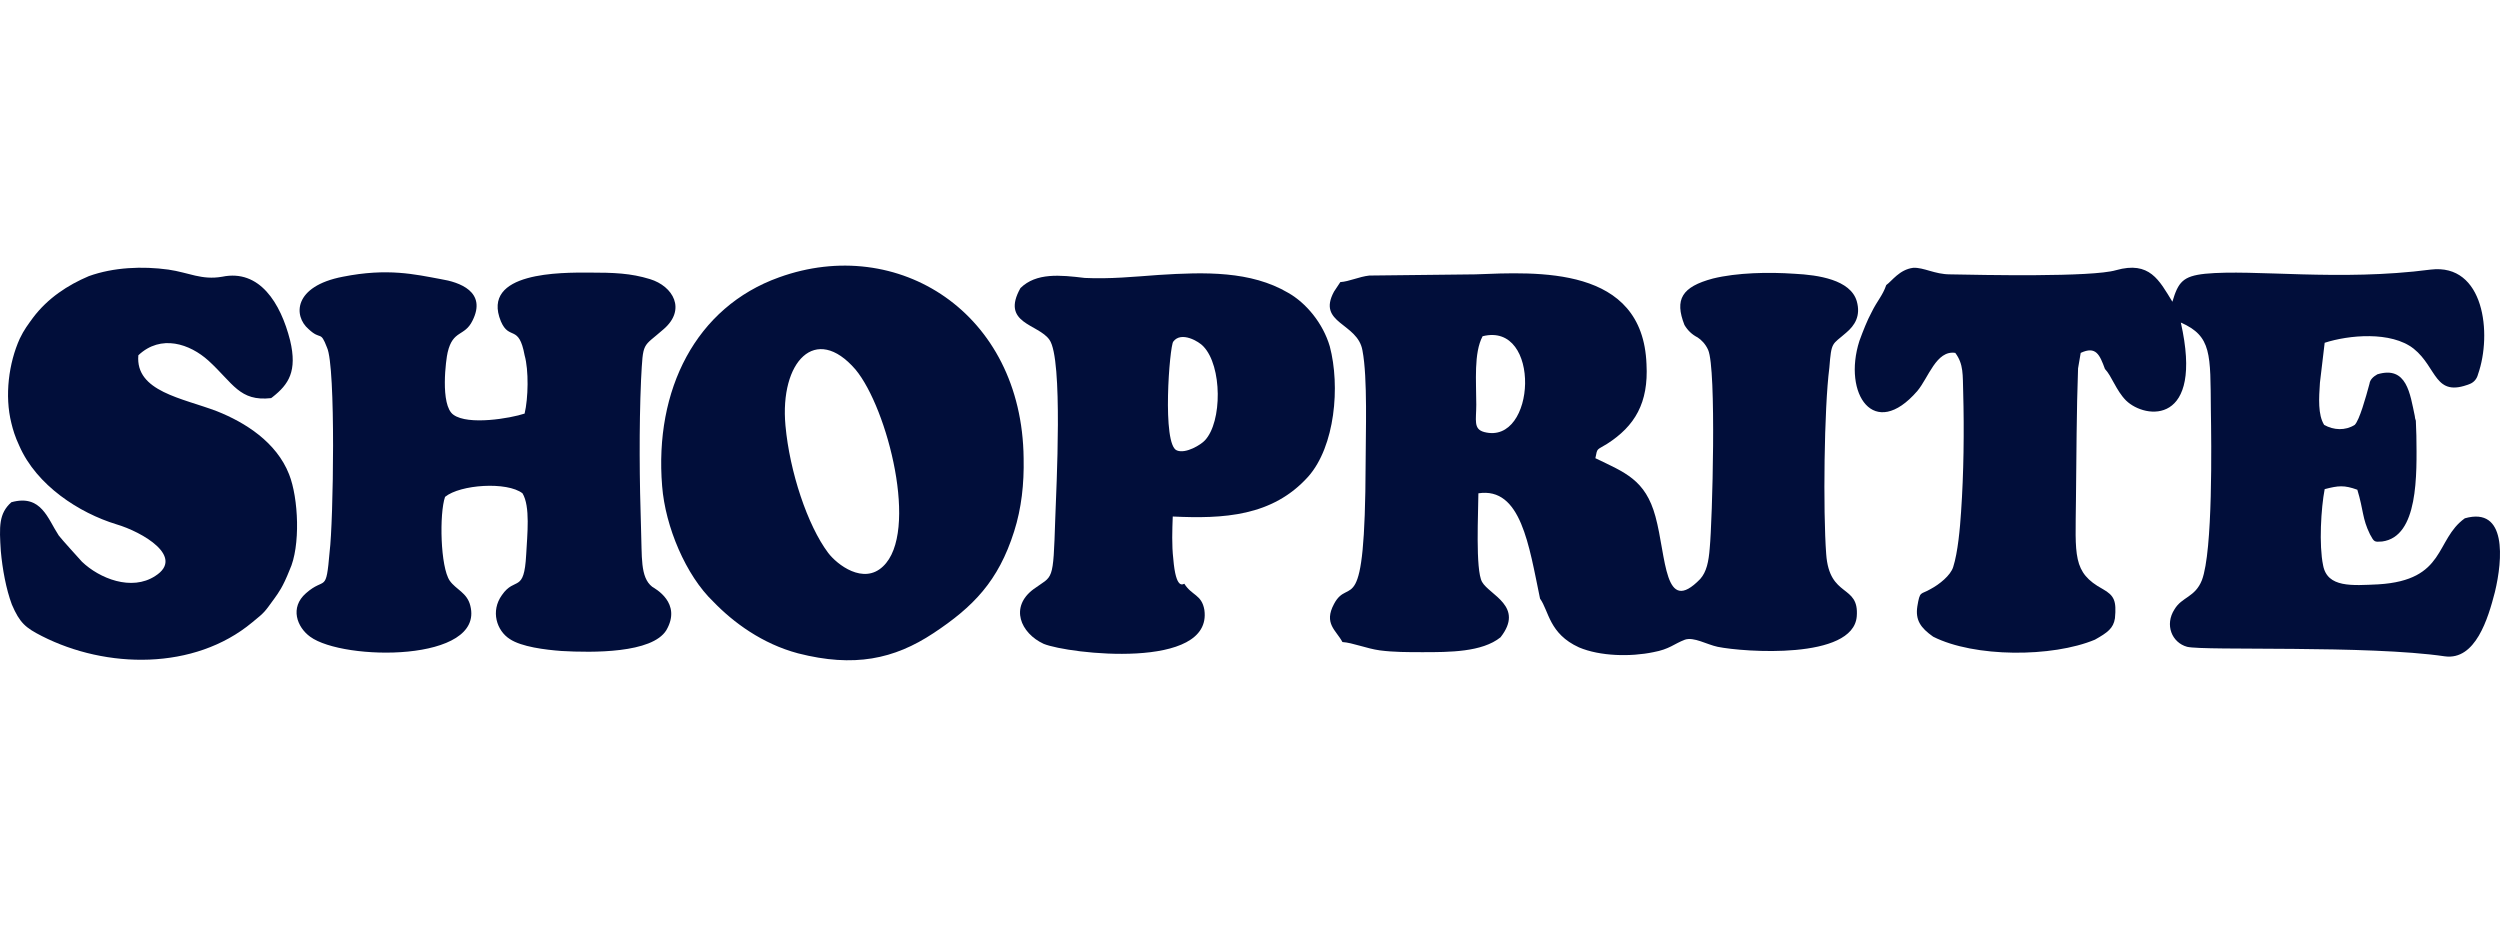
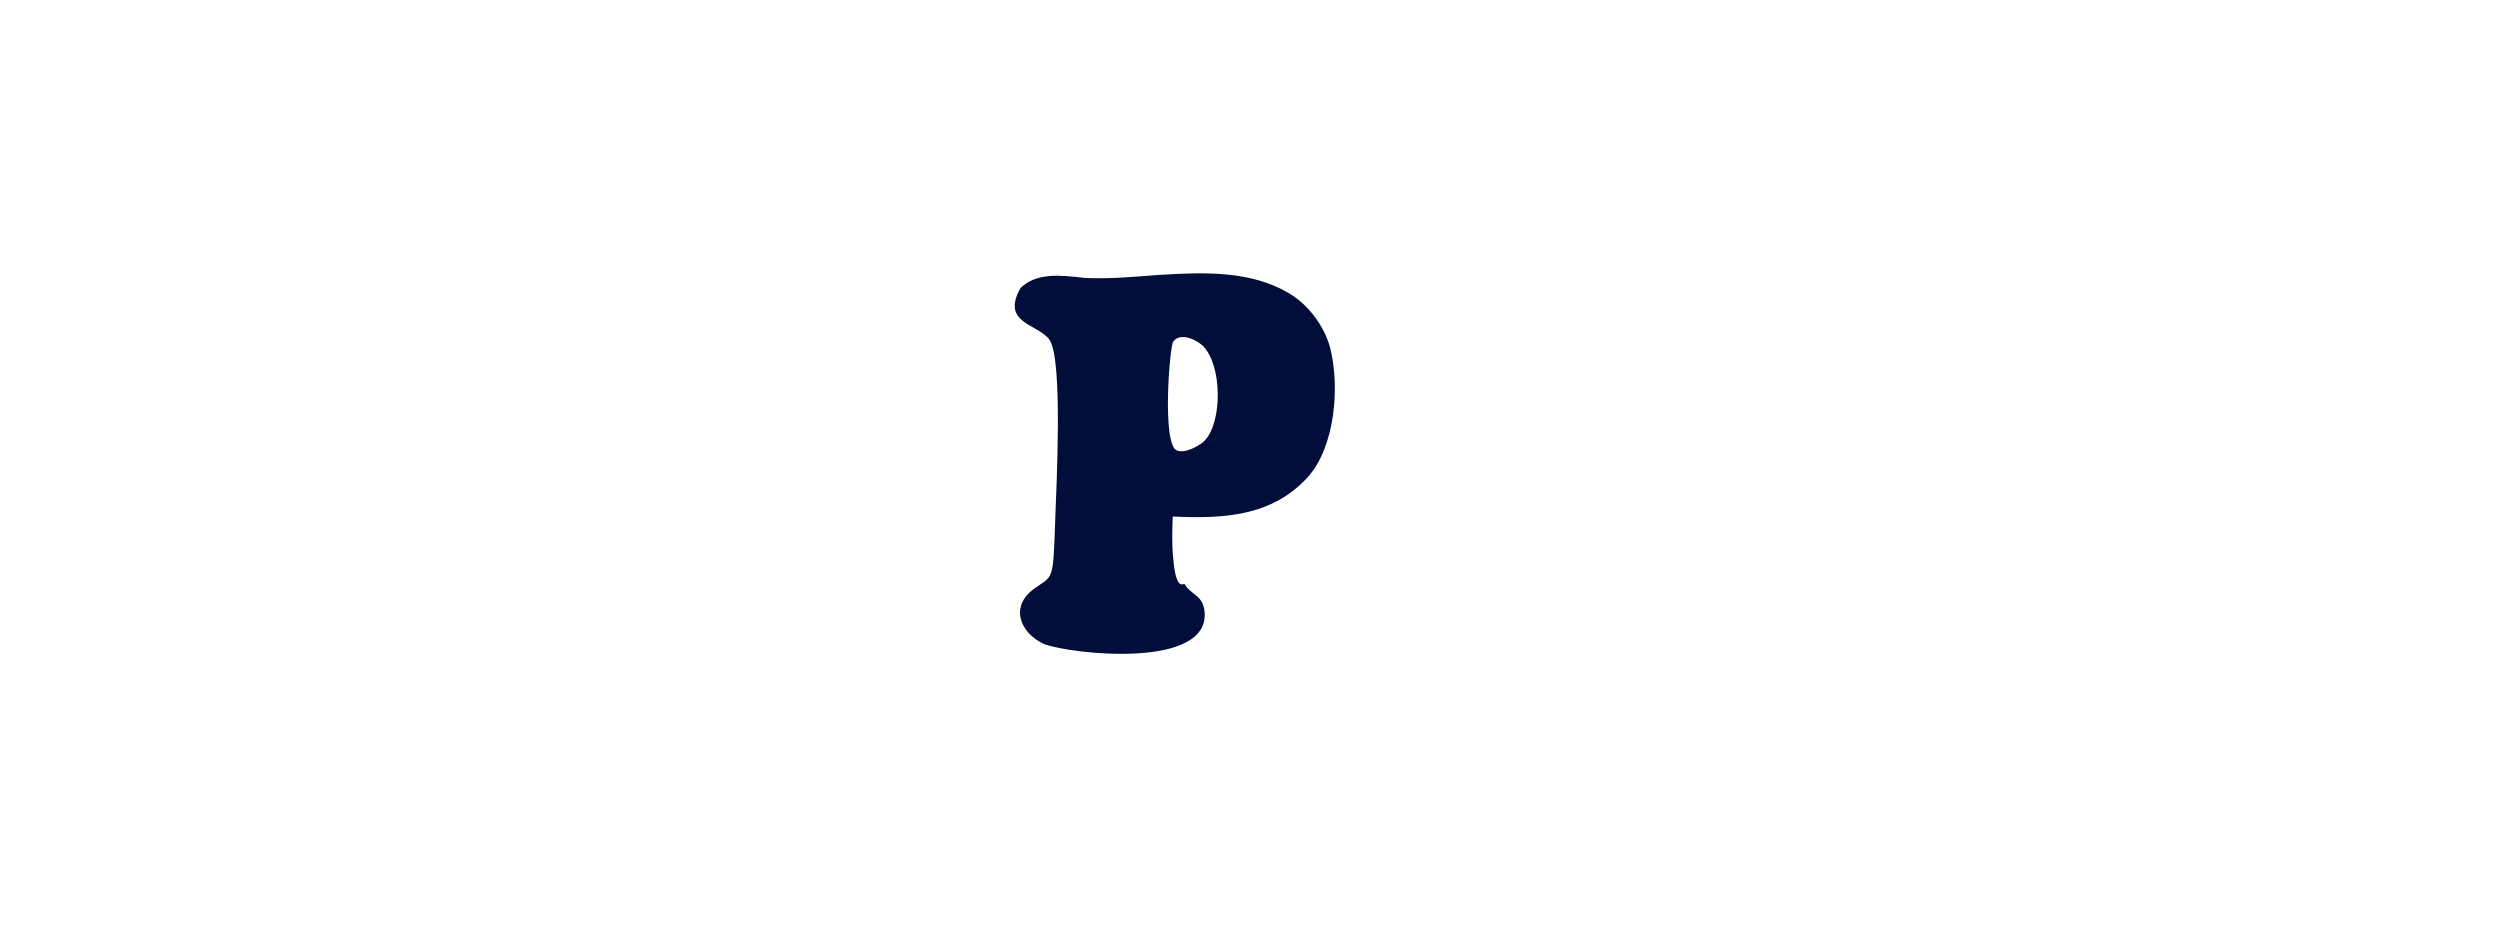
<svg xmlns="http://www.w3.org/2000/svg" width="160" height="60" viewBox="0 0 160 60" fill="none">
-   <path d="M120.72 18.244C120.484 18.93 120.147 19.234 119.776 19.996C119.506 20.491 119.236 21.176 119 21.824C117.921 25.213 119.945 28.221 122.71 25.022C123.418 24.184 123.924 22.395 125.138 22.585C125.678 23.309 125.61 23.994 125.644 25.098C125.712 27.573 125.678 30.315 125.509 32.752C125.442 33.78 125.307 35.341 125.003 36.293C124.835 36.826 124.127 37.398 123.553 37.702C122.912 38.083 122.879 37.778 122.71 38.806C122.575 39.682 122.912 40.177 123.722 40.748C126.352 42.081 131.344 42.081 134.075 40.939C134.885 40.482 135.256 40.215 135.357 39.568C135.458 38.464 135.323 38.121 134.581 37.702C132.625 36.636 132.828 35.57 132.861 31.991C132.895 29.287 132.895 26.279 132.996 23.575L133.165 22.585C134.143 22.128 134.379 22.7 134.716 23.613C135.155 24.07 135.424 24.984 136.065 25.631C137.313 26.85 141.056 27.231 139.573 20.643C141.562 21.519 141.461 22.661 141.495 26.241C141.529 28.335 141.63 35.265 140.922 37.131C140.483 38.235 139.64 38.197 139.168 38.997C138.527 39.987 138.999 41.129 139.977 41.396C141.09 41.662 151.545 41.282 156.469 42.005C158.425 42.272 159.234 39.606 159.673 37.892C160.179 35.798 160.448 32.409 157.75 33.171C155.828 34.542 156.57 37.131 152.219 37.398C150.533 37.474 148.948 37.626 148.678 36.179C148.409 34.884 148.543 32.524 148.779 31.305C149.656 31.077 150.027 31.038 150.87 31.343C151.275 32.676 151.174 33.171 151.68 34.199C151.95 34.694 151.95 34.694 152.456 34.656C154.783 34.351 154.681 30.391 154.648 27.878L154.614 26.926C154.546 26.698 154.58 26.85 154.546 26.622C154.243 25.213 154.041 23.385 152.152 23.956C151.882 24.108 151.68 24.299 151.646 24.565C151.41 25.441 151.005 26.888 150.702 27.193C150.095 27.573 149.353 27.535 148.746 27.193C148.341 26.545 148.409 25.479 148.476 24.489L148.779 21.938C150.297 21.443 153.029 21.176 154.479 22.319C155.997 23.537 155.794 25.479 158.088 24.565C158.357 24.451 158.526 24.223 158.593 23.956C159.504 21.367 158.998 16.835 155.558 17.254C149.724 18.016 144.26 17.216 141.124 17.521C139.707 17.673 139.404 18.054 139.033 19.311C138.19 17.94 137.583 16.683 135.424 17.292C133.873 17.749 126.825 17.597 124.801 17.559C123.823 17.559 123.115 17.102 122.44 17.14C121.563 17.254 121.091 17.978 120.72 18.244Z" fill="#010E3A" />
-   <path d="M94.887 21.519C98.664 20.567 98.327 28.526 94.988 27.65C94.28 27.459 94.482 26.888 94.482 25.898C94.482 24.413 94.314 22.585 94.887 21.519ZM108.647 21.595C108.883 21.748 109.153 22.014 109.321 22.395C109.861 23.613 109.591 33.323 109.423 35.075C109.355 35.951 109.22 36.598 108.815 37.055C106.488 39.454 106.657 35.646 105.949 33.057C105.308 30.696 103.993 30.239 102.104 29.325C102.239 28.64 102.172 28.83 102.846 28.411C104.634 27.269 105.51 25.784 105.376 23.309C105.139 16.988 98.394 17.407 94.415 17.559L87.636 17.635C86.962 17.711 86.355 18.016 85.781 18.054L85.377 18.663C84.264 20.72 86.894 20.643 87.198 22.433C87.535 24.185 87.4 27.764 87.4 29.668C87.366 40.063 86.355 36.788 85.377 38.654C84.702 39.911 85.511 40.33 85.916 41.091C86.557 41.129 87.468 41.51 88.311 41.624C89.188 41.739 90.098 41.739 91.042 41.739C92.762 41.739 94.853 41.739 96.034 40.787C97.585 38.807 95.326 38.083 94.853 37.245C94.415 36.484 94.617 32.714 94.617 31.572C97.349 31.153 97.855 34.923 98.563 38.312C99.136 39.111 99.136 40.558 101.059 41.434C102.408 42.005 104.364 42.043 105.814 41.739C106.859 41.548 107.129 41.206 107.837 40.939C108.411 40.749 109.22 41.244 109.928 41.396C111.615 41.739 118.596 42.234 118.832 39.454C119 37.36 117.078 38.312 116.876 35.456C116.673 32.714 116.741 26.127 117.078 23.537C117.213 21.824 117.247 22.09 118.157 21.291C118.697 20.834 119.102 20.225 118.832 19.273C118.427 17.902 116.37 17.597 114.852 17.521C113.2 17.407 111.176 17.445 109.625 17.826C107.635 18.359 107.163 19.158 107.804 20.796C108.006 21.139 108.276 21.405 108.647 21.595ZM20.928 22.243C21.502 23.461 21.333 33.438 21.097 35.303C20.861 38.045 20.827 36.865 19.579 37.969C18.534 38.883 19.006 40.139 19.849 40.749C21.974 42.31 31.012 42.386 30.101 38.769C29.899 37.931 29.191 37.74 28.786 37.169C28.179 36.294 28.112 32.867 28.483 31.8C29.461 31.001 32.462 30.81 33.44 31.572C33.946 32.41 33.744 34.199 33.676 35.494C33.541 38.007 32.968 36.865 32.125 38.083C31.383 39.111 31.788 40.368 32.631 40.901C33.373 41.396 34.89 41.586 35.936 41.663C37.925 41.777 41.736 41.815 42.647 40.33C43.659 38.578 41.905 37.664 41.736 37.55C40.961 36.941 41.096 35.608 41.028 33.895C40.927 30.81 40.893 27.383 41.028 24.299C41.163 21.786 41.096 22.281 42.478 21.062C43.929 19.806 43.086 18.321 41.602 17.864C40.354 17.483 39.308 17.445 37.656 17.445C36.003 17.445 30.742 17.369 32.057 20.567C32.597 21.824 33.204 20.72 33.575 22.738C33.845 23.69 33.811 25.479 33.575 26.469C32.664 26.774 29.966 27.231 29.022 26.546C28.145 25.936 28.55 22.928 28.651 22.547C28.988 21.1 29.73 21.557 30.236 20.529C31.18 18.663 29.393 18.054 28.213 17.864C26.56 17.559 24.806 17.14 21.94 17.711C18.77 18.321 18.77 20.225 19.748 21.062C20.557 21.824 20.49 21.1 20.928 22.243Z" fill="#010E3A" />
-   <path d="M50.269 27.231C49.898 23.157 52.191 20.681 54.754 23.651C56.811 26.127 58.835 34.085 56.508 36.255C55.26 37.436 53.574 36.141 53 35.38C51.685 33.628 50.538 30.201 50.269 27.231ZM42.377 31.115C42.579 33.704 43.895 36.826 45.648 38.502C46.93 39.835 48.785 41.205 51.078 41.815C54.653 42.728 57.216 42.195 59.745 40.52C62.275 38.845 63.894 37.207 64.905 34.009C65.377 32.524 65.546 30.962 65.512 29.325C65.411 19.996 57.452 15.008 49.864 17.749C44.535 19.653 41.871 24.946 42.377 31.115ZM2.109 20.339C1.806 20.758 1.536 21.1 1.266 21.671C0.558 23.233 0.288 25.327 0.727 27.078C0.828 27.497 0.963 27.954 1.232 28.525C2.345 31.077 5.077 32.828 7.438 33.552C9.124 34.047 11.856 35.646 9.934 36.864C8.416 37.855 6.359 37.017 5.246 35.951C5.077 35.76 3.93 34.504 3.762 34.275C3.054 33.209 2.649 31.61 0.727 32.143C-0.083 32.866 -0.049 33.704 0.052 35.265C0.153 36.408 0.389 37.702 0.76 38.692C1.266 39.873 1.637 40.177 2.683 40.71C6.797 42.805 12.429 42.919 16.139 39.835C16.982 39.149 16.915 39.187 17.555 38.312C17.825 37.931 18.095 37.588 18.533 36.484C19.242 34.961 19.107 31.876 18.5 30.353C17.69 28.297 15.7 27.04 13.879 26.317C11.687 25.479 8.652 25.06 8.854 22.738C10.305 21.367 12.159 22.014 13.34 23.08C14.925 24.527 15.329 25.708 17.353 25.479L17.454 25.403C18.466 24.603 19.039 23.766 18.567 21.786C17.96 19.387 16.611 17.216 14.217 17.711C12.901 17.94 12.092 17.445 10.777 17.254C9.124 17.026 7.269 17.102 5.684 17.673C4.335 18.244 3.054 19.082 2.109 20.339Z" fill="#010E3A" />
  <path d="M75.09 21.862C75.596 21.177 76.743 21.862 77.013 22.166C78.227 23.423 78.227 27.002 77.114 28.183C76.878 28.449 75.9 29.059 75.326 28.83C74.348 28.487 74.854 22.128 75.09 21.862ZM65.31 18.435C64.028 20.72 66.457 20.72 67.165 21.748C68.042 22.966 67.603 31.229 67.536 33.209C67.401 37.36 67.401 36.788 66.153 37.702C64.602 38.845 65.31 40.52 66.794 41.206C68.379 41.853 77.62 42.919 77.08 39.035C76.911 38.045 76.27 38.121 75.798 37.36C75.731 37.36 75.259 37.816 75.09 35.76C74.989 34.885 75.023 33.933 75.056 33.057C78.294 33.209 81.43 33.057 83.724 30.506C85.444 28.564 85.781 24.718 85.106 22.166C84.668 20.681 83.589 19.387 82.442 18.739C80.048 17.331 77.114 17.407 74.146 17.597C72.561 17.711 71.043 17.864 69.424 17.788C67.839 17.597 66.322 17.445 65.31 18.435Z" fill="#010E3A" />
</svg>